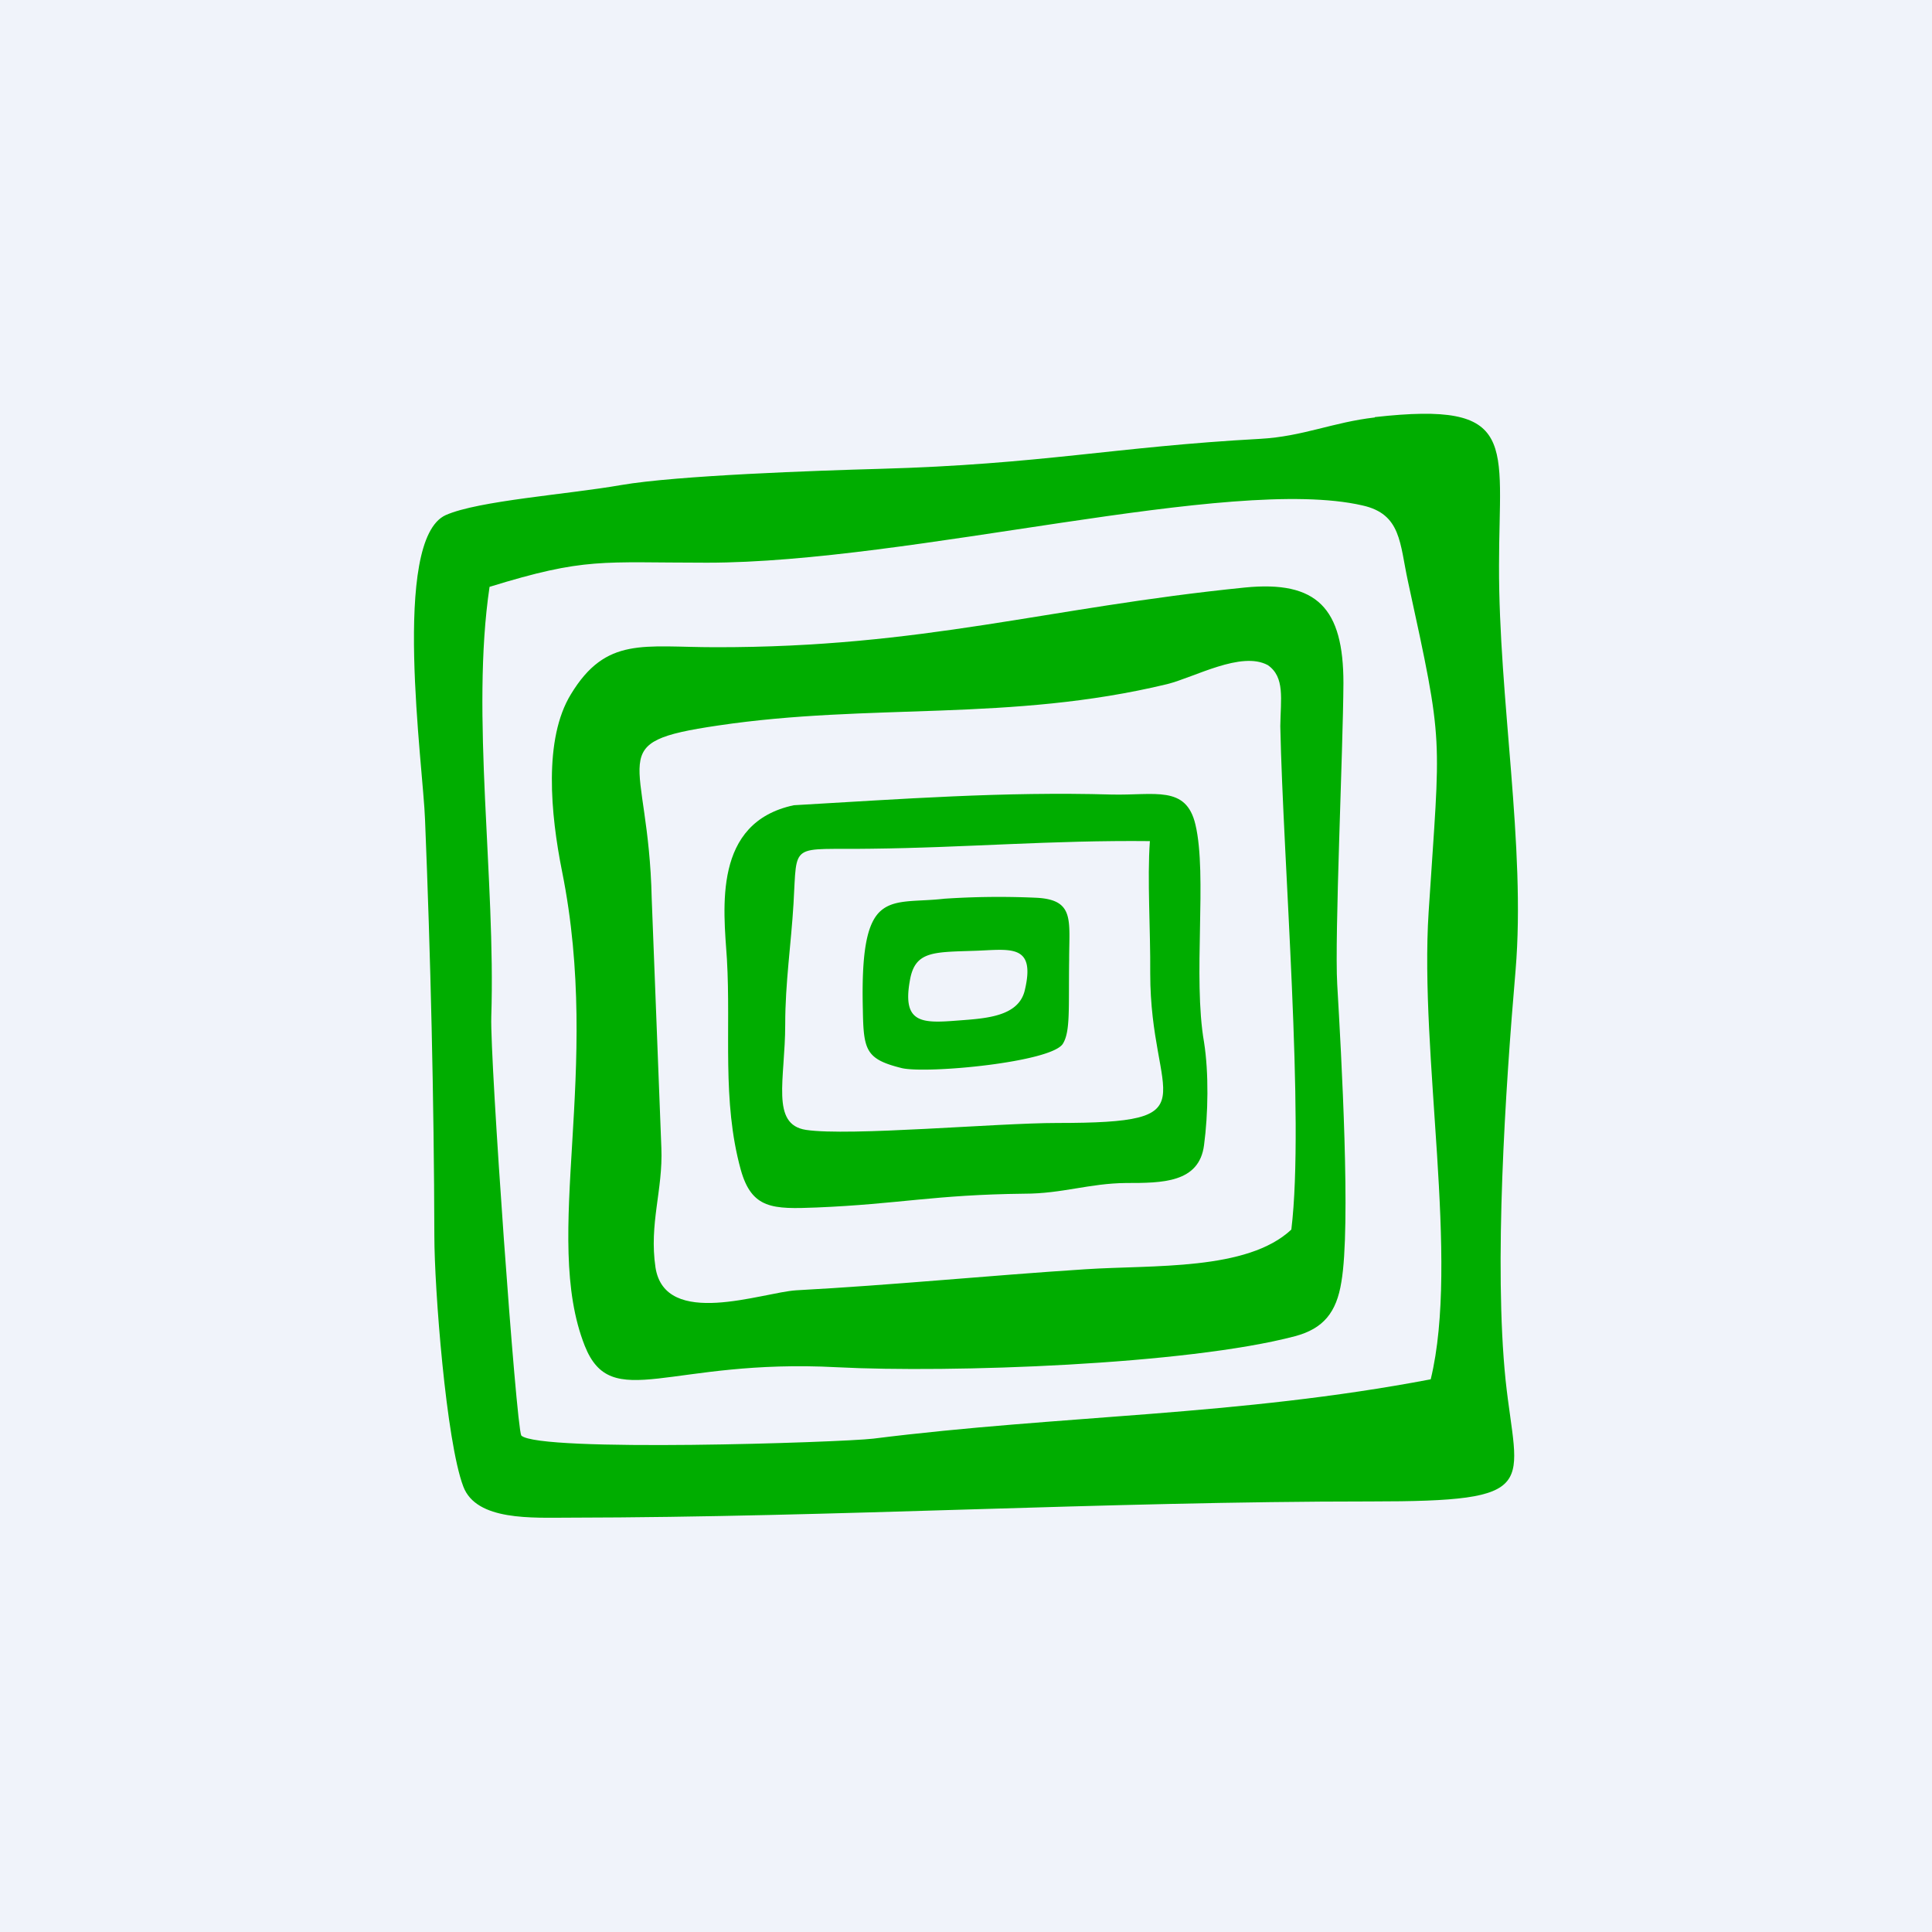
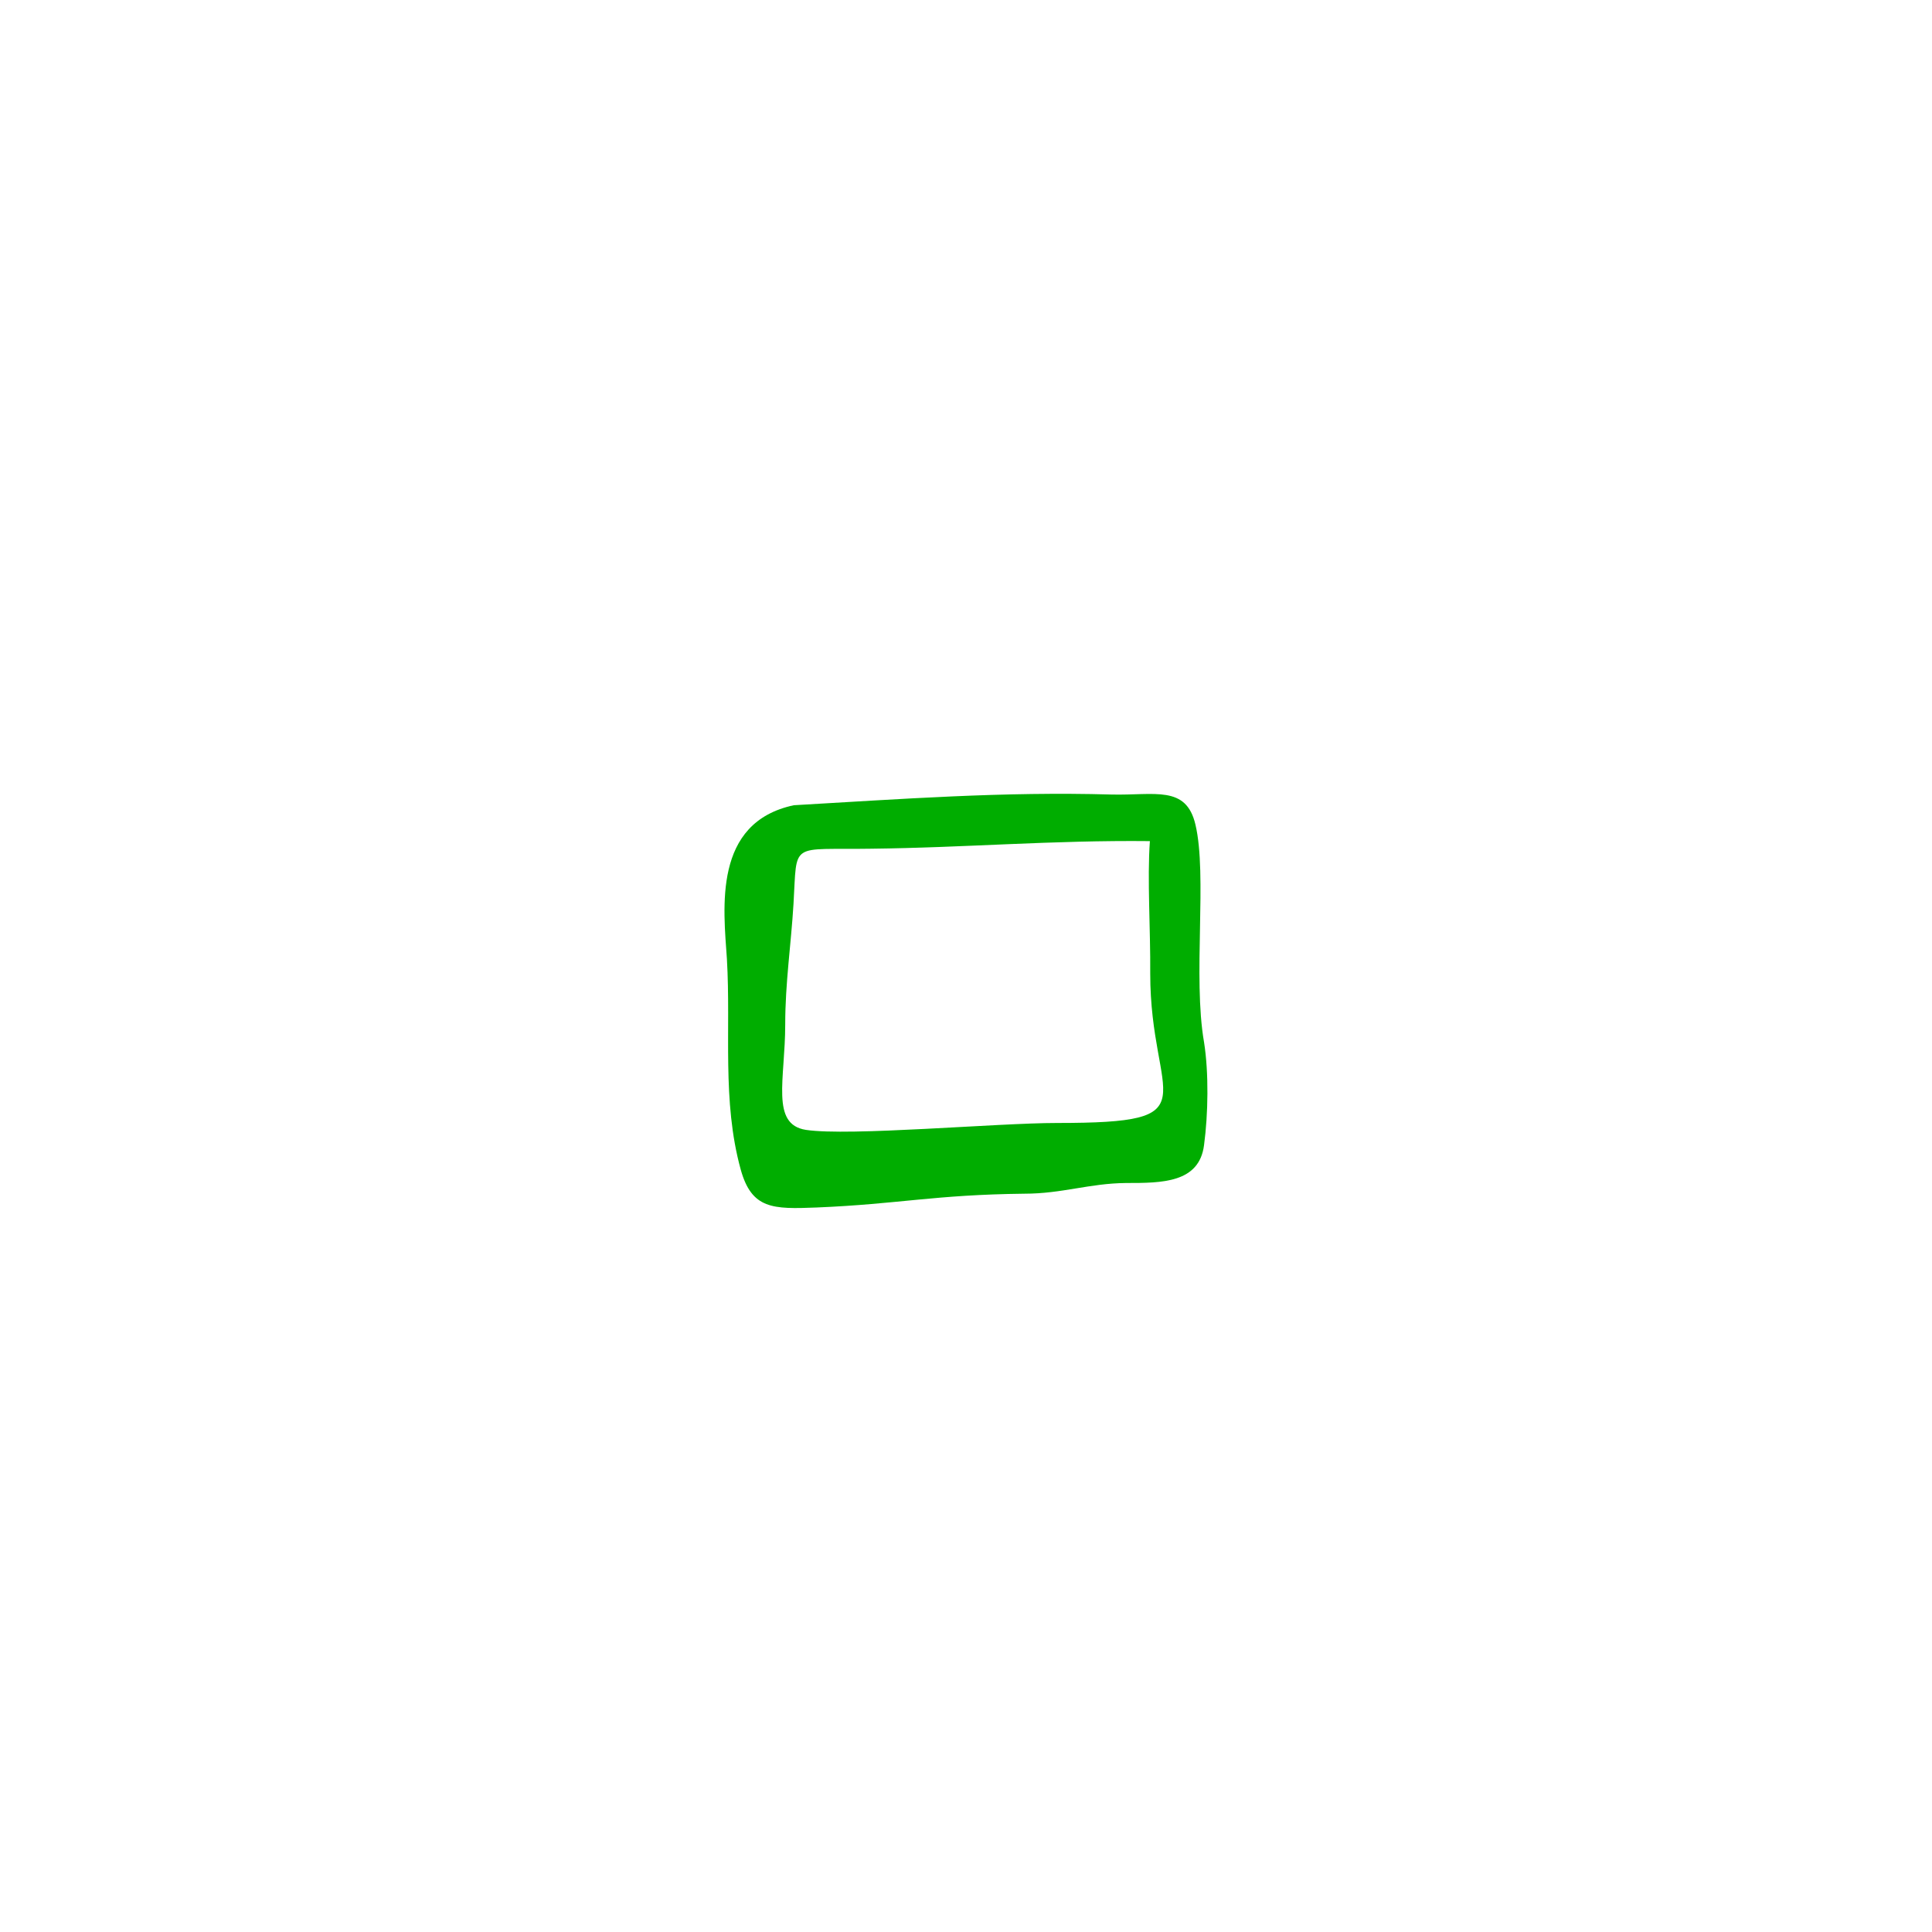
<svg xmlns="http://www.w3.org/2000/svg" width="56" height="56" viewBox="0 0 56 56">
-   <path fill="#F0F3FA" d="M0 0h56v56H0z" />
-   <path d="M14.19 17.01c2.79-.86 3.23-.7 6.3-.7 5.94 0 15.17-2.54 19-1.66 1.13.25 1.08 1.1 1.32 2.2 1.06 4.87.94 4.32.6 9.58-.27 4.17.9 10.09.06 13.55-5.62 1.07-10.67 1.03-16.16 1.72-.94.11-9.68.4-10.2-.09-.15-.27-.91-10.9-.87-12.14.13-4-.6-8.76-.05-12.46Zm25.66-4.91c-1.22.14-2.08.55-3.32.62-4.22.23-6.34.74-11.04.87-1.8.05-5.87.19-7.49.47-1.54.27-4.13.45-5.08.87-1.59.72-.65 7.3-.6 8.83.16 3.93.26 8.11.27 12.06 0 1.52.34 5.96.84 7.27.38 1 2 .9 3.08.9 7.71-.01 15.48-.47 23.22-.47 5.02 0 4.24-.42 3.91-3.52-.34-3.32-.01-8.39.29-11.88.3-3.59-.49-7.86-.48-11.73 0-3.56.6-4.77-3.6-4.3Z" fill="#00AD00" />
-   <path d="M36.75 19.28c.5.35.37.98.36 1.77.08 3.89.71 11.4.32 14.59-1.28 1.2-4 1.02-5.97 1.15-2.79.18-5.59.46-8.38.61-.98.06-3.8 1.12-4.08-.66-.19-1.28.22-2.24.17-3.47l-.28-7.23c-.09-4.18-1.47-4.51 1.92-5.01 4.43-.66 8.46-.1 13.02-1.2.8-.2 2.15-.97 2.92-.55Zm-.67-2.25c-5.76.58-9.3 1.74-15.35 1.73-2.07 0-3.16-.32-4.18 1.36-.8 1.3-.59 3.48-.26 5.13 1.17 5.81-.6 10.58.66 13.76.78 1.96 2.45.36 7.31.62 3.27.17 10.14-.07 13.28-.9.82-.22 1.2-.69 1.34-1.57.28-1.62 0-6.57-.12-8.63-.08-1.38.17-6.8.18-8.73 0-2.17-.76-2.98-2.86-2.77Z" fill="#00AD00" />
  <path d="M33.33 24.38c-.08 1.1.02 2.56.01 3.84 0 3.7 1.86 4.33-2.7 4.33-1.75 0-6.02.39-7.28.2-1.03-.16-.6-1.46-.6-3.06 0-1.2.17-2.32.24-3.49.11-1.84-.13-1.56 2.26-1.6 2.71-.03 5.24-.25 8.07-.22ZM21.07 27.8c.12 2.07-.15 4.1.4 6.1.32 1.15.93 1.15 2.2 1.1 2.4-.1 3.4-.37 6.02-.4 1.1 0 1.88-.3 2.95-.31 1.04 0 2.12 0 2.26-1.1.12-.9.14-2.09 0-2.98-.33-1.89.1-4.84-.25-6.31-.27-1.15-1.18-.84-2.43-.87-3.14-.09-6.08.13-9.21.31-2.35.5-2.04 2.98-1.94 4.46Z" fill="#00AD00" />
-   <path d="M29.7 28.72c-.19.75-1.13.8-1.93.86-1.02.08-1.62.1-1.4-1.14.14-.87.66-.84 1.86-.88 1.02-.03 1.81-.24 1.47 1.16Zm-2.33-2.67c-.87.1-1.52-.02-1.92.43-.33.38-.48 1.16-.44 2.78.02 1.18.08 1.44 1.13 1.7.73.17 4.35-.17 4.67-.71.22-.36.16-1.03.18-2.43 0-1.16.17-1.76-1-1.8a23.8 23.8 0 0 0-2.62.03Z" fill="#00AD00" />
</svg>